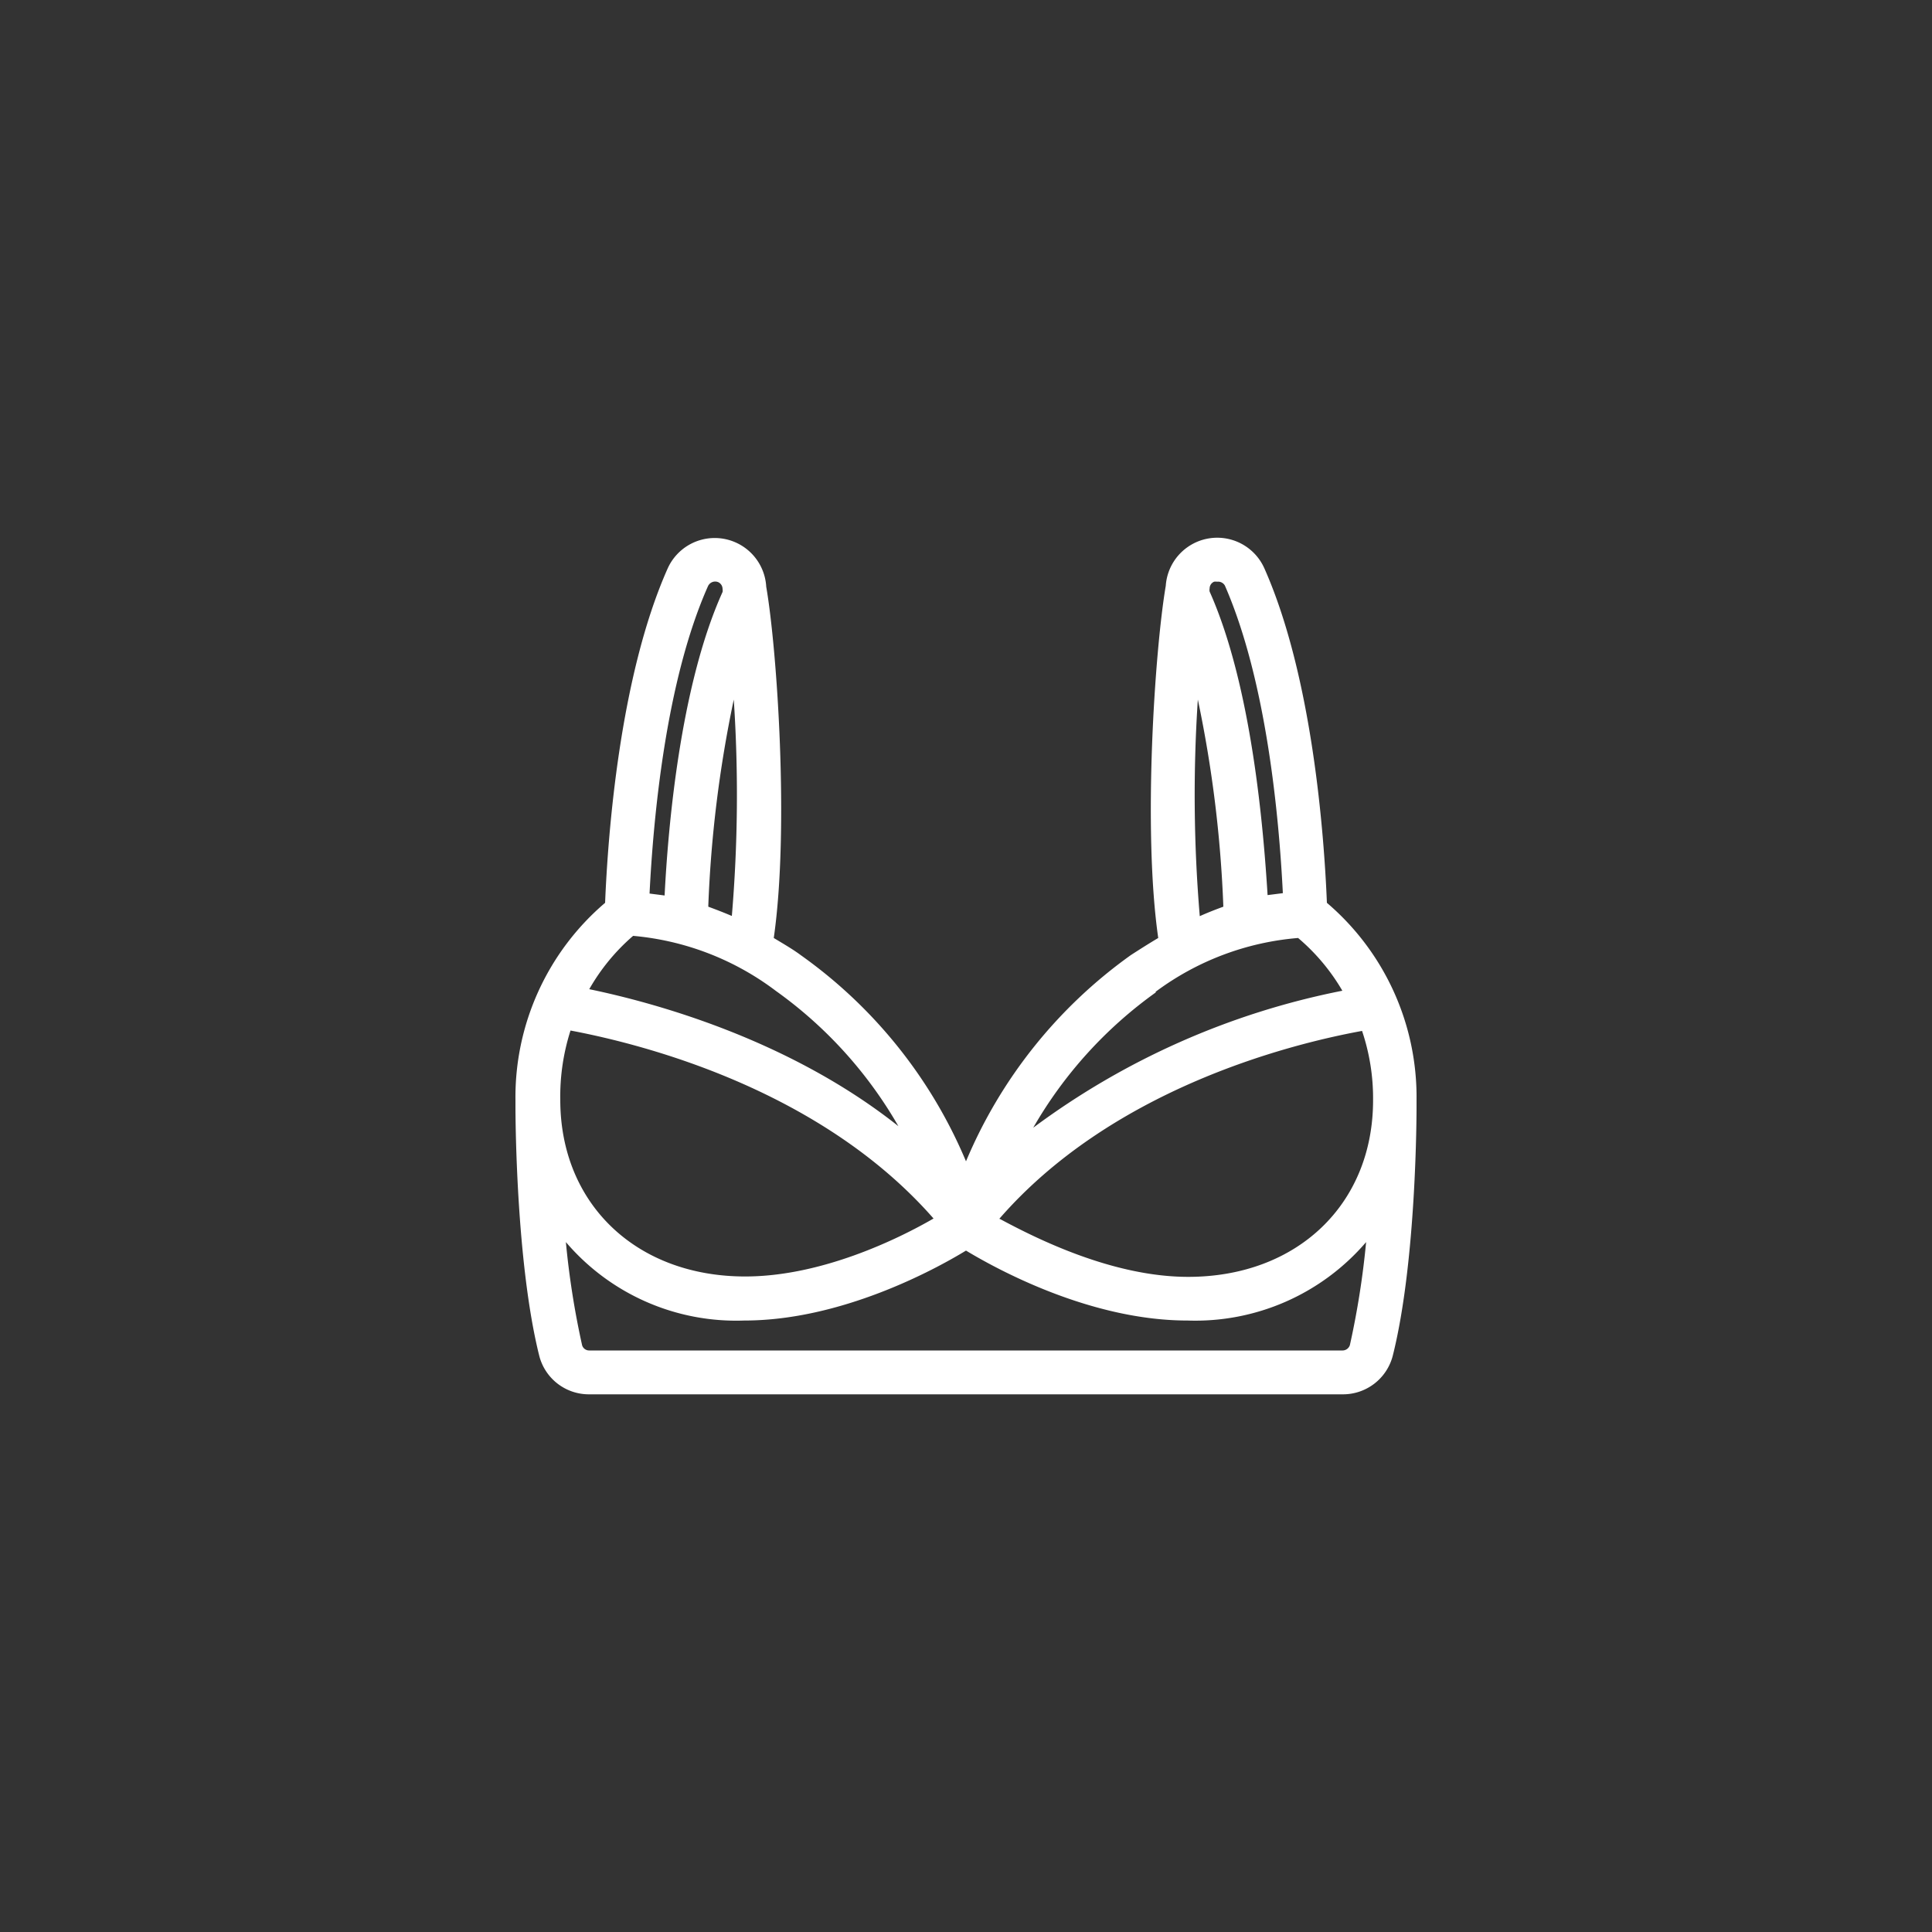
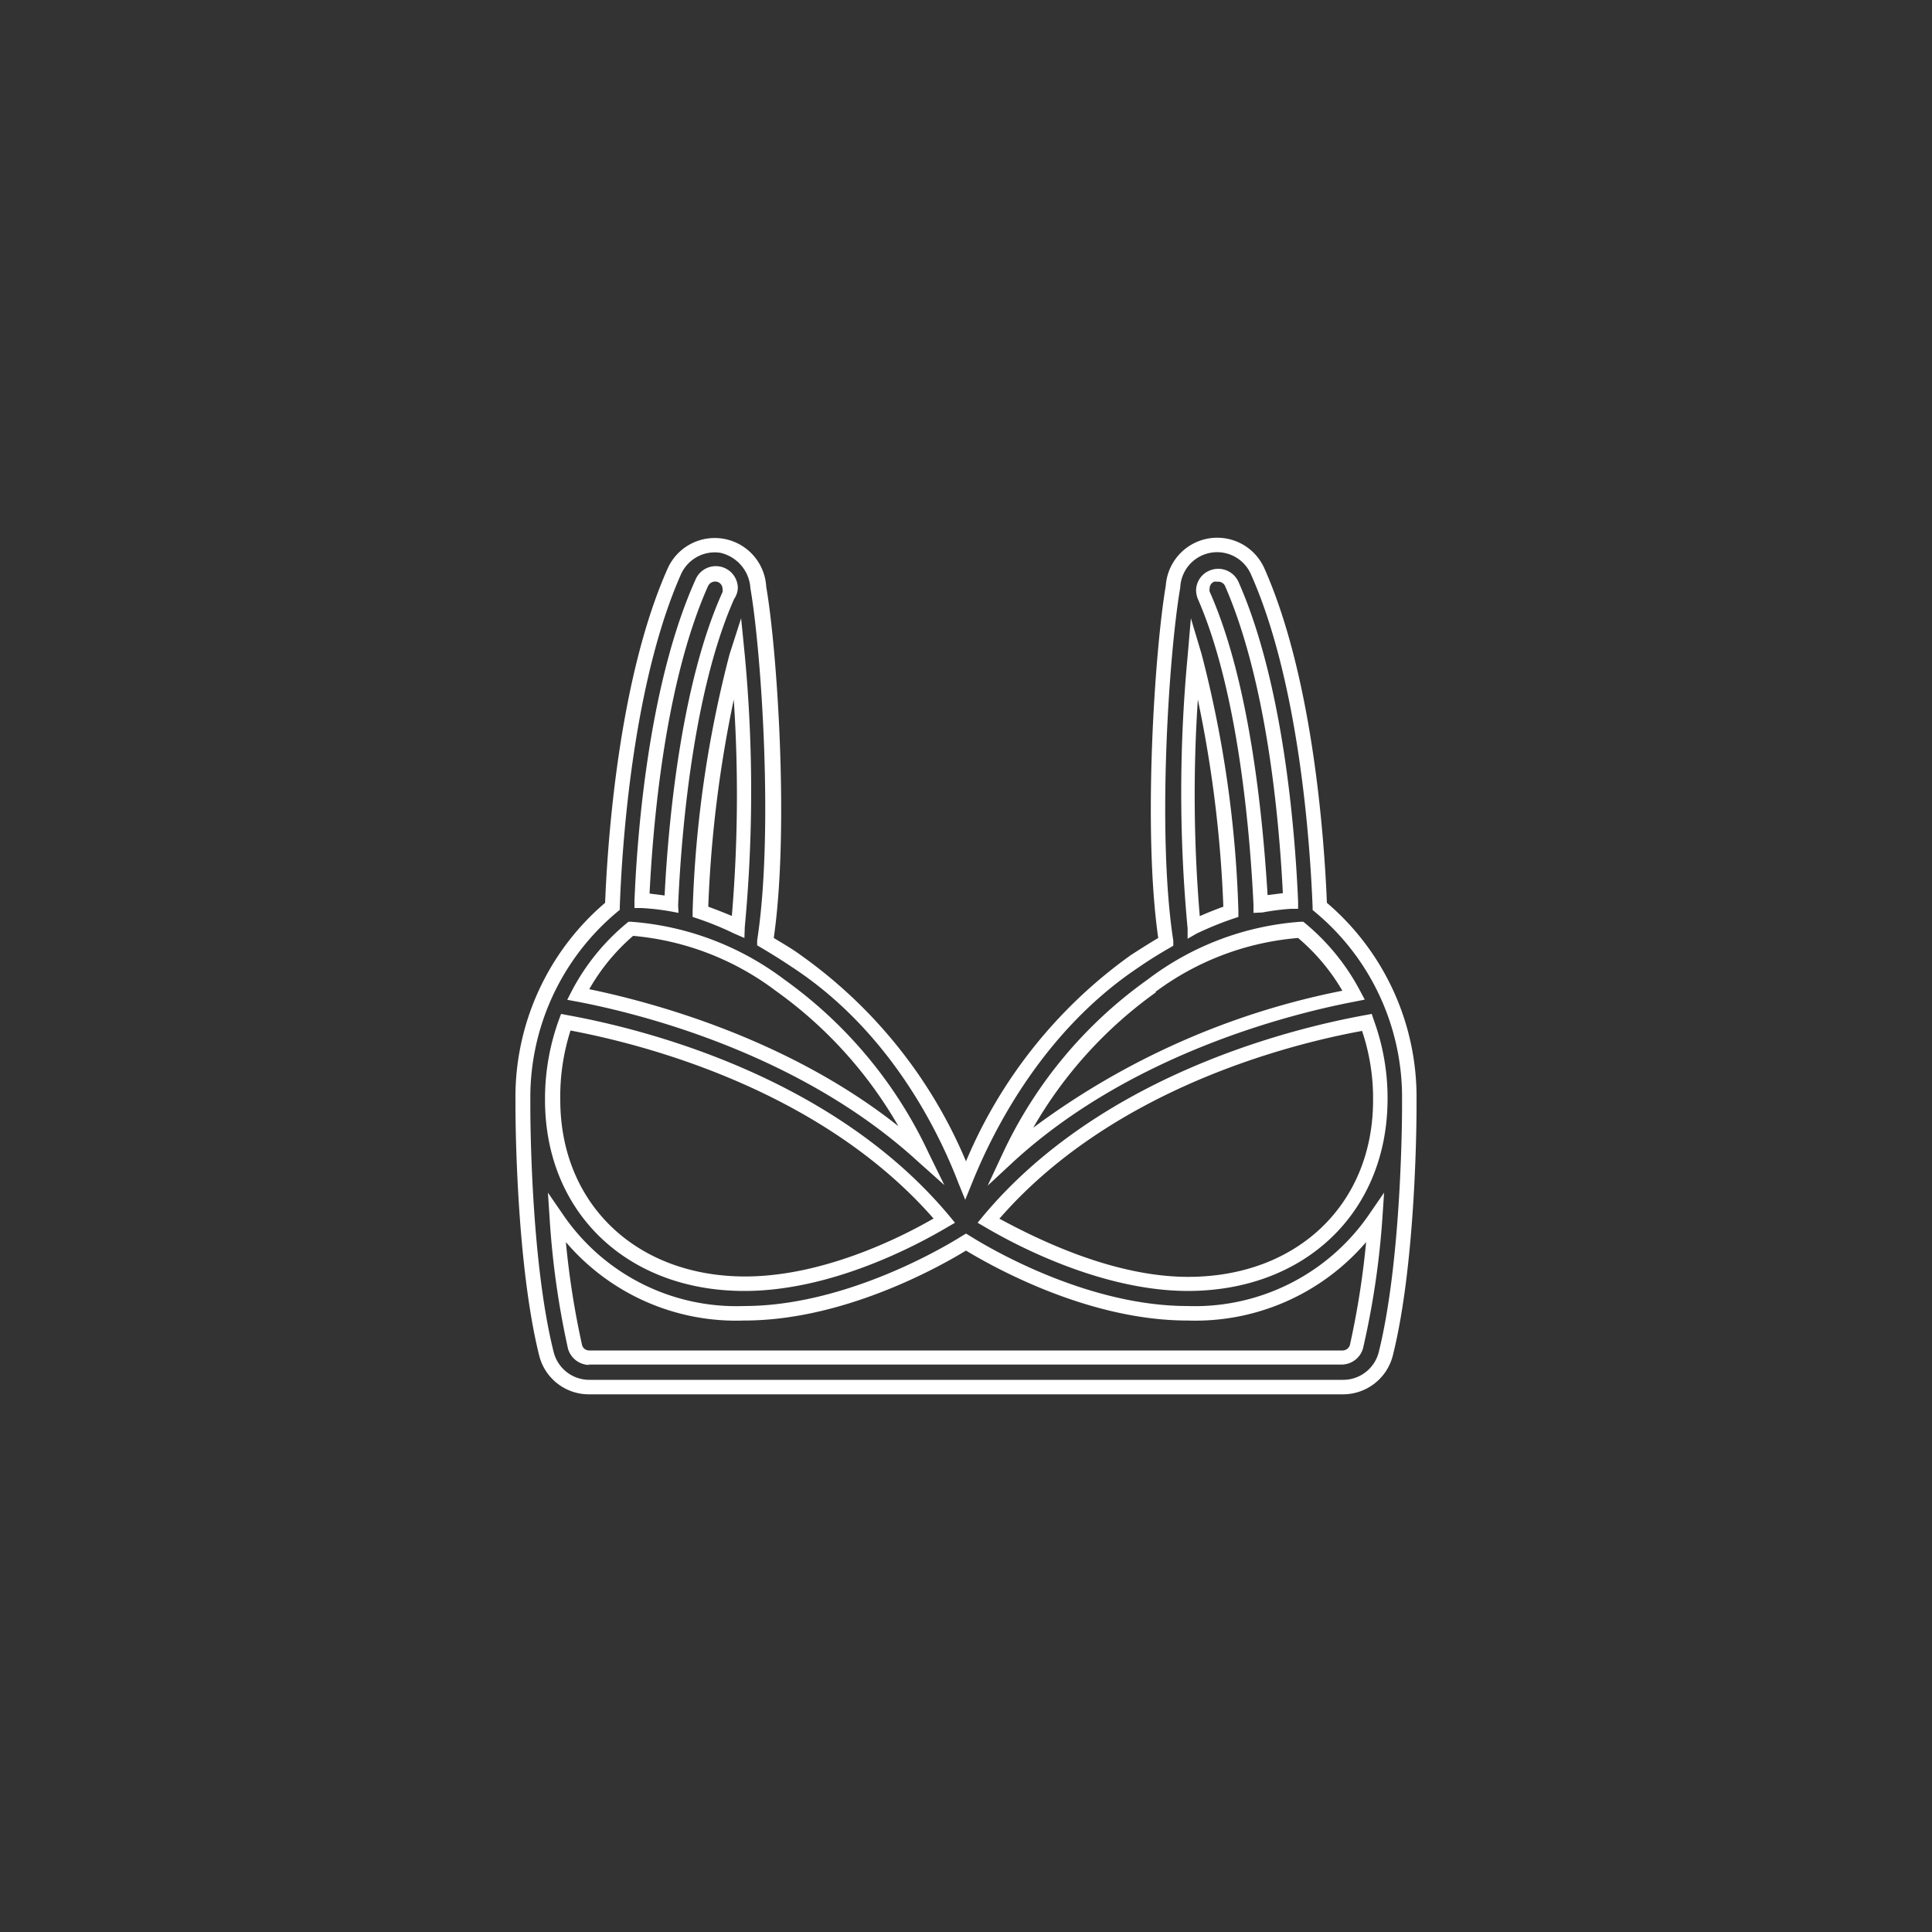
<svg xmlns="http://www.w3.org/2000/svg" id="Слой_1" data-name="Слой 1" viewBox="0 0 100 100">
  <rect x="0" y="0" width="100" height="100" fill="#333333" stroke="none" />
  <defs>
    <style>.cls-1{fill:#fff;}</style>
  </defs>
  <title>иконки_экспресс</title>
  <g id="Page-1">
    <g id="_027---Push-Up" data-name="027---Push-Up">
-       <path id="Shape" class="cls-1" d="M68.31,46.91c-.14-3.62-.73-11.76-3.21-17.34a2.3,2.3,0,0,0-4.39.82c-.62,3.58-1.18,13-.35,18.35-.56.33-1.1.67-1.61,1-5,3.31-7.59,8.45-8.75,11.33-1.16-2.88-3.79-8-8.75-11.33-.51-.34-1-.68-1.61-1,.83-5.35.26-14.77-.36-18.35a2.29,2.29,0,0,0-4.38-.82c-2.48,5.58-3.07,13.72-3.21,17.34a12.93,12.93,0,0,0-4.64,10v.34c0,.32,0,8,1.23,12.81A2.27,2.27,0,0,0,30.5,71.8h39a2.27,2.27,0,0,0,2.22-1.72C72.93,65.23,73,57.59,73,57.27v-.34a12.93,12.93,0,0,0-4.64-10ZM61.47,66.45c-4.33,0-8.67-2.28-10.33-3.26,6-7.2,15.83-9.6,19.58-10.28a11.73,11.73,0,0,1,.7,4c0,5.6-4.09,9.52-10,9.52ZM29.28,52.91C33,53.59,42.86,56,48.86,63.19c-1.66,1-6,3.26-10.33,3.26-5.86,0-10-3.92-10-9.52A12,12,0,0,1,29.28,52.91ZM62.69,29.8a.76.76,0,0,1,1,.39c2.3,5.16,2.9,12.73,3.07,16.42a11,11,0,0,0-1.53.19c-.14-3.33-.71-11-2.94-16a.8.8,0,0,1-.06-.3A.73.73,0,0,1,62.69,29.8ZM61.83,34A58.29,58.29,0,0,1,63.72,47.2a16.93,16.93,0,0,0-1.93.78A75.37,75.37,0,0,1,61.83,34ZM59.6,51a14.56,14.56,0,0,1,7.74-2.93,10.94,10.94,0,0,1,2.74,3.38c-3.67.7-11.75,2.8-17.82,8.35A22.55,22.55,0,0,1,59.6,51ZM36.27,47.2A59,59,0,0,1,38.17,34a75.37,75.37,0,0,1,0,14,15.27,15.27,0,0,0-1.93-.78Zm0-17a.77.77,0,0,1,1-.39.75.75,0,0,1,.45.7.77.77,0,0,1-.06.3c-2.23,5-2.8,12.67-2.94,16a11.42,11.42,0,0,0-1.53-.19C33.4,42.92,34,35.35,36.3,30.19Zm-3.64,17.9A14.48,14.48,0,0,1,40.4,51a22.39,22.39,0,0,1,7.34,8.8c-6.06-5.55-14.15-7.65-17.82-8.35a10.94,10.94,0,0,1,2.74-3.38ZM70.24,69.71a.77.77,0,0,1-.74.56h-39a.77.77,0,0,1-.74-.56,42.59,42.59,0,0,1-.94-6.65A11.3,11.3,0,0,0,38.53,68c5.11,0,10-2.79,11.47-3.69,1.45.9,6.36,3.69,11.47,3.69a11.3,11.3,0,0,0,9.71-4.92A42.59,42.59,0,0,1,70.24,69.71Z" />
      <path class="cls-1" d="M30.49,72.17a2.65,2.65,0,0,1-2.58-2c-1.22-4.89-1.23-12.58-1.23-12.9v-.34a13.21,13.21,0,0,1,4.64-10.2c.14-3.46.74-11.7,3.24-17.31a2.67,2.67,0,0,1,5.1.95c.56,3.23,1.2,12.54.39,18.18.48.29,1,.59,1.4.89A24.9,24.9,0,0,1,50,60.11a25,25,0,0,1,8.54-10.68c.45-.29.92-.59,1.41-.88-.81-5.64-.17-14.95.39-18.23a2.67,2.67,0,0,1,5.1-.91c2.5,5.62,3.1,13.86,3.24,17.32a13.21,13.21,0,0,1,4.64,10.2v.34c0,.32,0,8-1.23,12.9a2.66,2.66,0,0,1-2.58,2h-39ZM37,28.59a1.92,1.92,0,0,0-1.75,1.13c-2.48,5.59-3.05,13.89-3.17,17.21v.16l-.13.11a12.5,12.5,0,0,0-4.5,9.73v.34c0,.32,0,7.92,1.21,12.72a1.9,1.9,0,0,0,1.85,1.43h39A1.9,1.9,0,0,0,71.36,70c1.2-4.81,1.21-12.4,1.21-12.72v-.34a12.46,12.46,0,0,0-4.5-9.73l-.13-.11v-.16c-.13-3.32-.7-11.62-3.19-17.21a1.91,1.91,0,0,0-3.66.68c-.58,3.34-1.22,12.76-.36,18.28l0,.26-.22.13q-.84.48-1.59,1c-4.9,3.27-7.5,8.39-8.61,11.16l-.35.86-.35-.86C48.54,58.45,46,53.33,41,50.06q-.76-.51-1.59-1l-.22-.13,0-.25c.86-5.53.22-14.95-.35-18.24a2,2,0,0,0-1.57-1.83A2.19,2.19,0,0,0,37,28.59ZM30.5,70.65a1.16,1.16,0,0,1-1.1-.84,43.62,43.62,0,0,1-.95-6.73l-.09-1.35.77,1.12a10.86,10.86,0,0,0,9.38,4.75c5,0,9.92-2.77,11.29-3.63l.2-.12.2.12c1.37.86,6.26,3.63,11.27,3.63a10.94,10.94,0,0,0,9.4-4.75l.77-1.12-.09,1.35a43,43,0,0,1-1,6.71v0a1.16,1.16,0,0,1-1.1.84h-39Zm0-.75h39a.4.4,0,0,0,.37-.28,43.46,43.46,0,0,0,.84-5.33,11.64,11.64,0,0,1-9.25,4.06c-5,0-9.82-2.63-11.46-3.62-1.64,1-6.47,3.62-11.47,3.62a11.58,11.58,0,0,1-9.24-4.06,43.31,43.31,0,0,0,.84,5.34.38.38,0,0,0,.37.27Zm31-3.08c-4.41,0-8.83-2.31-10.52-3.31l-.38-.22.28-.34c6.06-7.26,15.87-9.7,19.8-10.41l.32-.06.1.3a11.77,11.77,0,0,1,.72,4.15C71.79,62.75,67.55,66.82,61.47,66.82Zm-9.75-3.73c1.86,1,5.82,3,9.75,3,5.64,0,9.57-3.76,9.57-9.14a10.92,10.92,0,0,0-.57-3.59C66.5,54.09,57.48,56.46,51.72,63.09ZM38.53,66.82c-6.08,0-10.32-4.07-10.32-9.89a12,12,0,0,1,.72-4.15l.11-.3.31.06c3.94.71,13.75,3.15,19.8,10.41l.28.34-.38.22C47.36,64.51,43,66.82,38.53,66.82Zm-9-13.48A11.19,11.19,0,0,0,29,56.93c0,5.38,3.93,9.14,9.57,9.14,3.94,0,7.9-1.93,9.75-3C42.53,56.46,33.51,54.09,29.53,53.34Zm19.35,8L47.49,60.1c-6.1-5.58-14.37-7.64-17.64-8.26l-.49-.09.23-.45a11.43,11.43,0,0,1,2.83-3.5l.11-.09h.14a15,15,0,0,1,7.94,3,23,23,0,0,1,7.47,9ZM30.5,51.2c3.33.69,10.3,2.57,16,7.09a22.13,22.13,0,0,0-6.34-7,14.34,14.34,0,0,0-7.39-2.85A10.5,10.5,0,0,0,30.5,51.2ZM51.12,61.37l.8-1.71a22.91,22.91,0,0,1,7.47-8.95h0a14.83,14.83,0,0,1,7.93-3h.14l.11.09a11.51,11.51,0,0,1,2.83,3.49l.24.45-.5.1c-3.27.62-11.54,2.68-17.64,8.25Zm8.7-10a22.21,22.21,0,0,0-6.34,7,39.68,39.68,0,0,1,16-7.09,10.5,10.5,0,0,0-2.29-2.73A14.3,14.3,0,0,0,59.82,51.33Zm1.65-2.78,0-.54a75.15,75.15,0,0,1,0-14.07L61.64,32l.55,1.84A59.58,59.58,0,0,1,64.1,47.18v.28l-.27.09a17,17,0,0,0-1.89.77ZM62,36.21a74.9,74.9,0,0,0,.1,11.21c.4-.18.81-.34,1.22-.49A63.42,63.42,0,0,0,62,36.21ZM38.53,48.55,38,48.32a16.13,16.13,0,0,0-1.88-.77l-.27-.09v-.28a59.51,59.51,0,0,1,1.91-13.31L38.36,32l.19,1.91a75.15,75.15,0,0,1,0,14.07Zm-1.87-1.62c.41.15.82.31,1.22.48a74.77,74.77,0,0,0,.1-11.2A63.3,63.3,0,0,0,36.66,46.93Zm28.22.32,0-.43C64.73,43.72,64.19,36,62,31a1.22,1.22,0,0,1-.09-.46,1.12,1.12,0,0,1,.68-1,1.15,1.15,0,0,1,1.51.57c2.28,5.14,2.92,12.58,3.09,16.56l0,.37-.37,0a12.48,12.48,0,0,0-1.48.19ZM63,30.11a.45.45,0,0,0-.16,0h0a.38.38,0,0,0-.23.35.41.41,0,0,0,0,.16c2.19,4.9,2.79,12.33,3,15.71l.79-.1c-.2-4-.85-11-3-15.92A.4.4,0,0,0,63,30.11ZM35.12,47.25l-.43-.08A12.48,12.48,0,0,0,33.21,47l-.37,0,0-.37C33,42.61,33.67,35.17,36,30h0a1.14,1.14,0,0,1,2.19.46A1.09,1.09,0,0,1,38,31c-2.22,5-2.77,12.76-2.9,15.86Zm-1.5-1,.78.1c.17-3.38.78-10.8,3-15.71a.4.4,0,0,0,0-.15.39.39,0,0,0-.23-.36.41.41,0,0,0-.52.2C34.47,35.22,33.82,42.26,33.62,46.26Z" />
    </g>
  </g>
</svg>